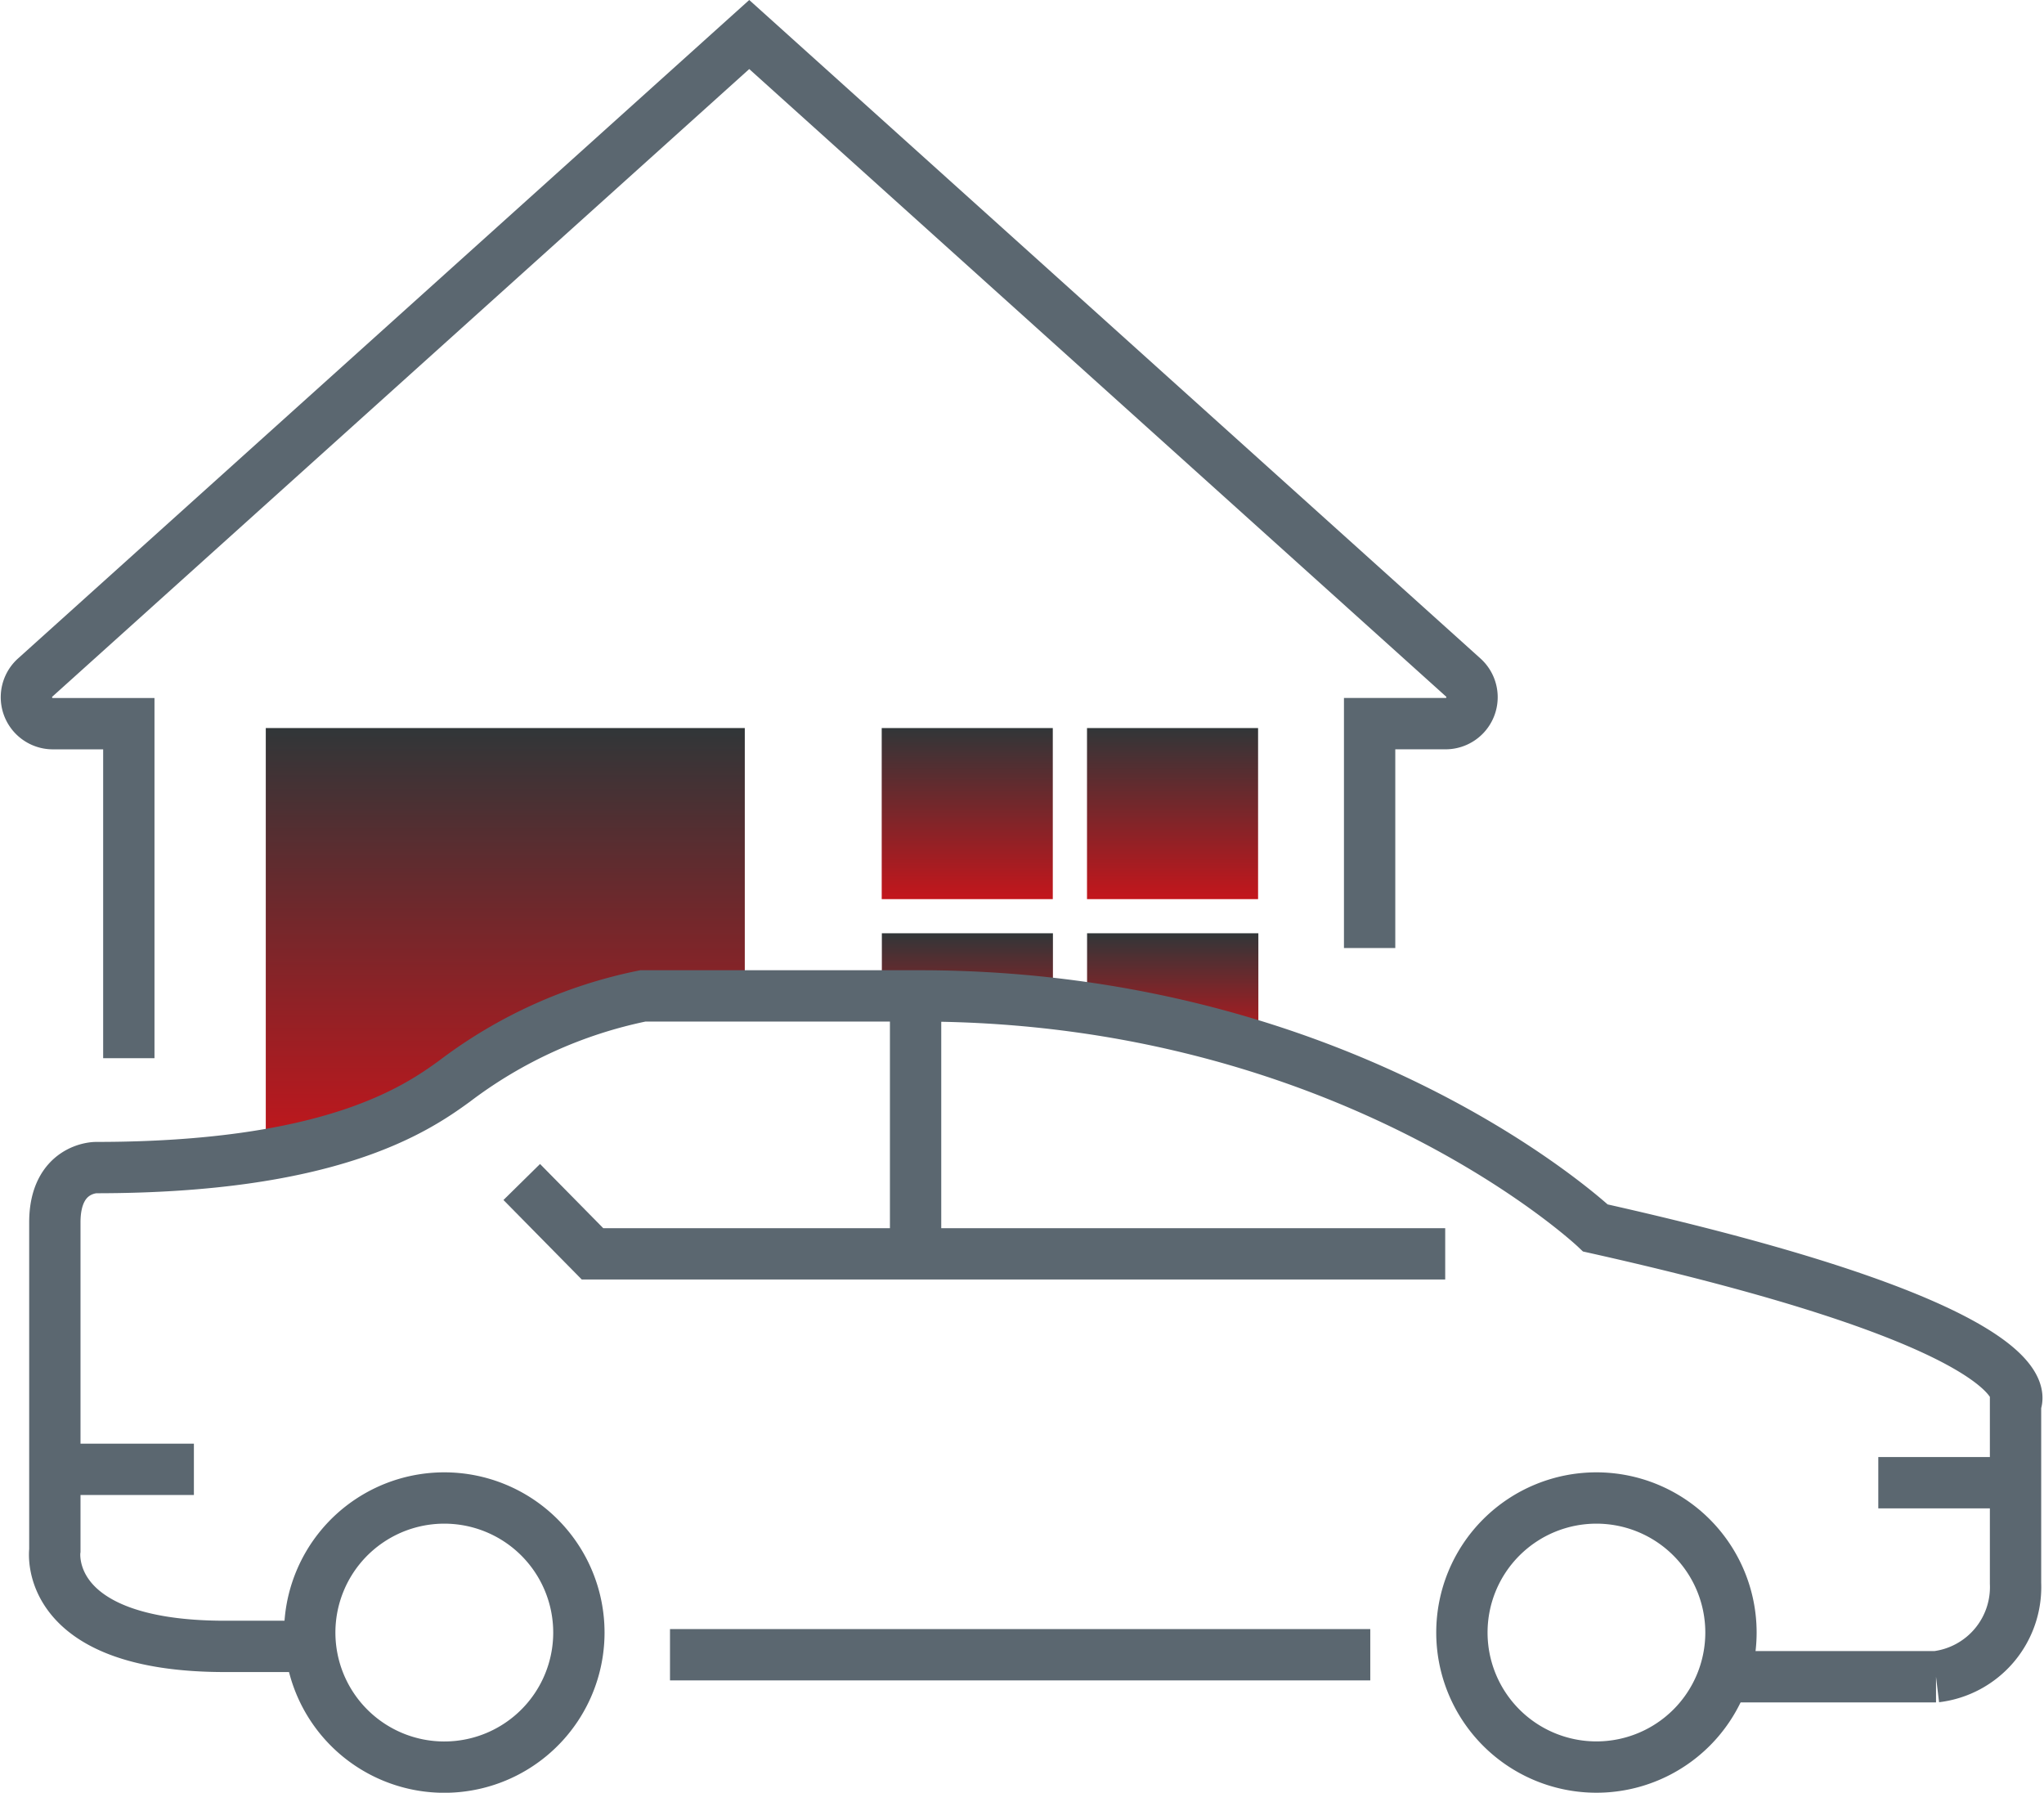
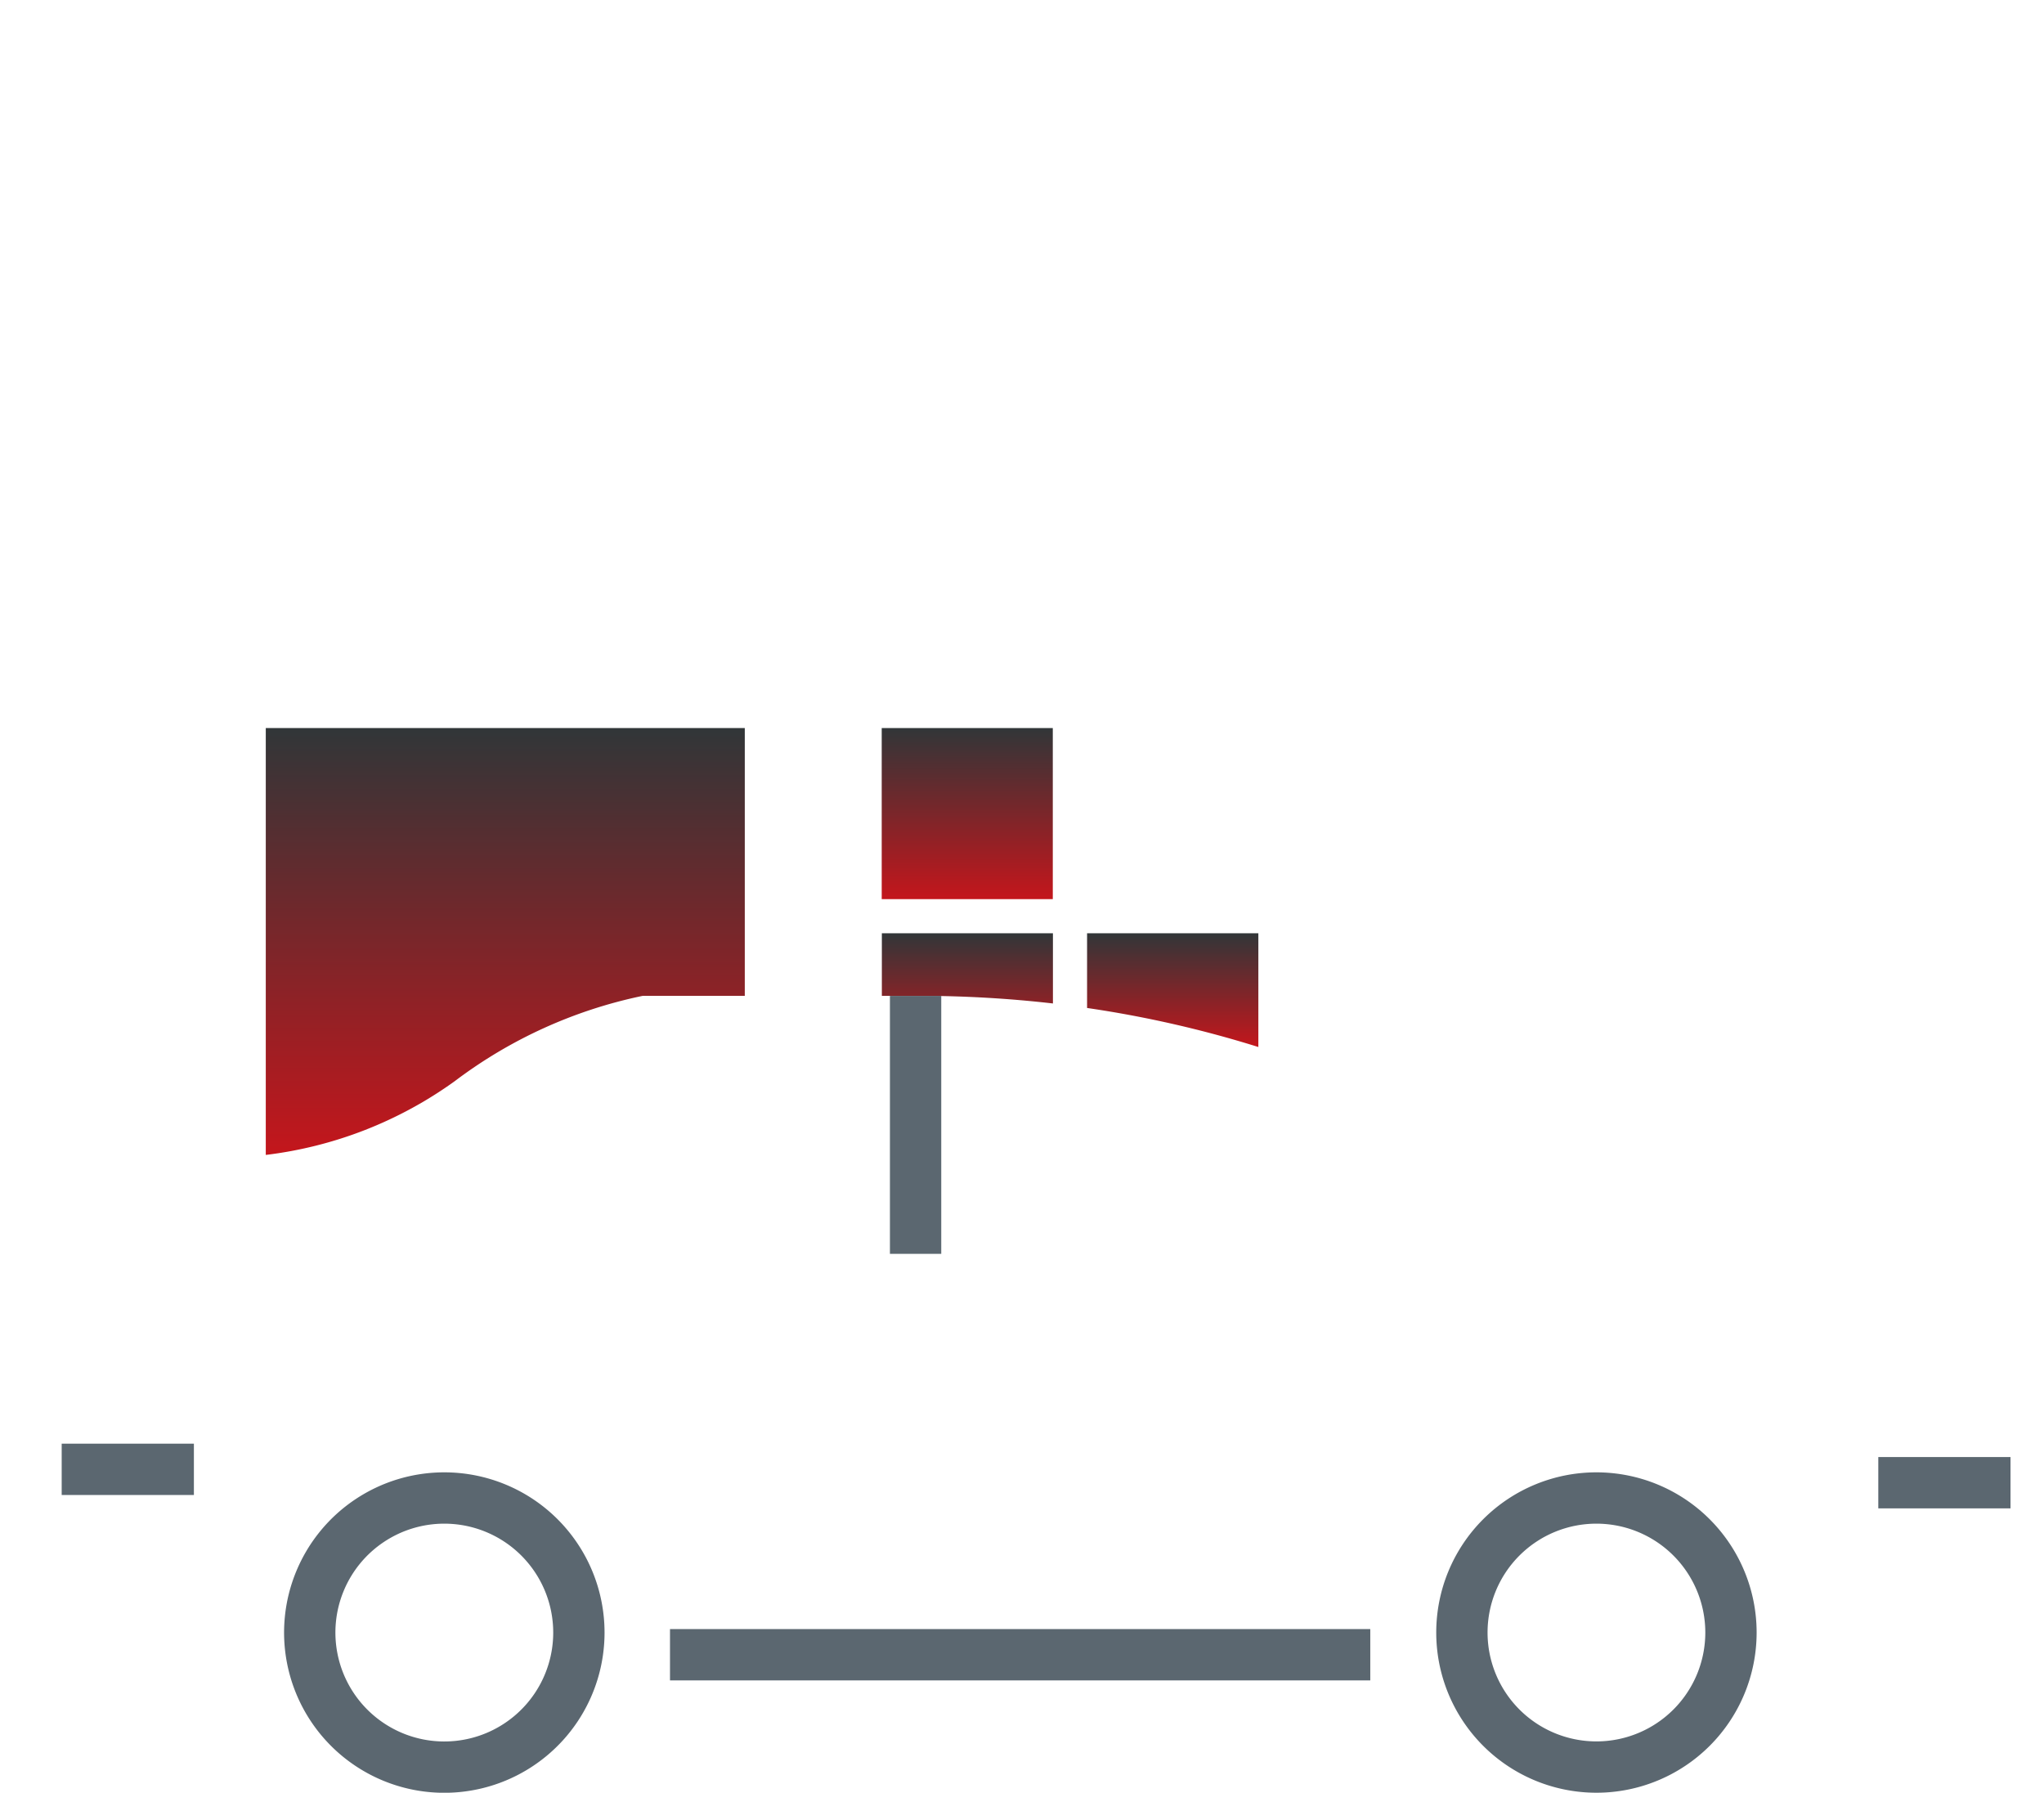
<svg xmlns="http://www.w3.org/2000/svg" width="59.74" height="52.396" viewBox="0 0 59.74 52.396">
  <defs>
    <linearGradient id="linear-gradient" x1="0.5" x2="0.5" y2="1" gradientUnits="objectBoundingBox">
      <stop offset="0" stop-color="#313638" />
      <stop offset="1" stop-color="#c4161c" />
    </linearGradient>
  </defs>
  <g id="Verify_current_assets" data-name="Verify current assets" transform="translate(-1426.23 -15371.721)">
    <rect id="Rectangle_15265" data-name="Rectangle 15265" width="5" height="5" transform="translate(1452 15393)" fill="url(#linear-gradient)" />
    <path id="Subtraction_4" data-name="Subtraction 4" d="M19914.174,22854.322l0,0a32.465,32.465,0,0,0-5-1.139V22851h5.006v3.324Zm-6-1.271h0a34.392,34.392,0,0,0-3.908-.223h-1.09V22851h5v2.053Z" transform="translate(-18451.172 -7452.002)" fill="url(#linear-gradient)" />
-     <rect id="Rectangle_15266" data-name="Rectangle 15266" width="5" height="5" transform="translate(1458 15393)" fill="url(#linear-gradient)" />
    <path id="Subtraction_3" data-name="Subtraction 3" d="M19885.17,22863.477V22851h14v7.826h-2.98a13.722,13.722,0,0,0-5.494,2.492,11.873,11.873,0,0,1-5.527,2.158Z" transform="translate(-18451.172 -7458)" fill="url(#linear-gradient)" />
-     <path id="Path_95653" data-name="Path 95653" d="M39.76,27.2V20.641h2.22a.773.773,0,0,0,.518-1.347L21.628.5.757,19.295a.773.773,0,0,0,.518,1.347h2.22v9.777" transform="translate(1426.5 15372.23)" fill="none" stroke="#5b6770" stroke-miterlimit="10" stroke-width="1.5" />
    <g id="Group_103615" data-name="Group 103615" transform="translate(1427 15400)">
      <g id="Group_103616" data-name="Group 103616" transform="translate(0 0)">
-         <path id="Path_95654" data-name="Path 95654" d="M50.136,21.149h6.1A2.639,2.639,0,0,0,58.56,18.42V13.169s1.364-2.086-12.278-5.136c0,0-7.168-6.783-19.77-6.783H18.442a13.574,13.574,0,0,0-5.5,2.488c-1.169.853-3.664,2.53-10.487,2.53,0,0-1.2,0-1.2,1.6v9.585s-.4,2.809,4.976,2.809H8.61" transform="translate(-0.422 -0.422)" fill="none" stroke="#5b6770" stroke-miterlimit="10" stroke-width="1.5" />
        <line id="Line_1223" data-name="Line 1223" x2="20.467" transform="translate(18.812 20.084)" fill="none" stroke="#5b6770" stroke-miterlimit="10" stroke-width="1.5" />
        <path id="Path_95655" data-name="Path 95655" d="M20.368,27.331A3.933,3.933,0,1,1,16.435,23.4,3.933,3.933,0,0,1,20.368,27.331Z" transform="translate(-4.219 -7.897)" fill="none" stroke="#5b6770" stroke-miterlimit="10" stroke-width="1.5" />
        <path id="Path_95656" data-name="Path 95656" d="M71.193,27.331A3.932,3.932,0,1,1,67.259,23.4,3.933,3.933,0,0,1,71.193,27.331Z" transform="translate(-21.372 -7.897)" fill="none" stroke="#5b6770" stroke-miterlimit="10" stroke-width="1.5" />
-         <path id="Path_95657" data-name="Path 95657" d="M48.845,11.557H23.923l-2.068-2.1" transform="translate(-7.376 -3.19)" fill="none" stroke="#5b6770" stroke-miterlimit="10" stroke-width="1.5" />
        <line id="Line_1224" data-name="Line 1224" y1="7.539" transform="translate(25.99 0.828)" fill="none" stroke="#5b6770" stroke-miterlimit="10" stroke-width="1.5" />
        <line id="Line_1225" data-name="Line 1225" x1="3.864" transform="translate(1.033 14.665)" fill="none" stroke="#5b6770" stroke-miterlimit="10" stroke-width="1.5" />
        <line id="Line_1226" data-name="Line 1226" x1="3.864" transform="translate(54.127 15.056)" fill="none" stroke="#5b6770" stroke-miterlimit="10" stroke-width="1.5" />
      </g>
    </g>
  </g>
</svg>